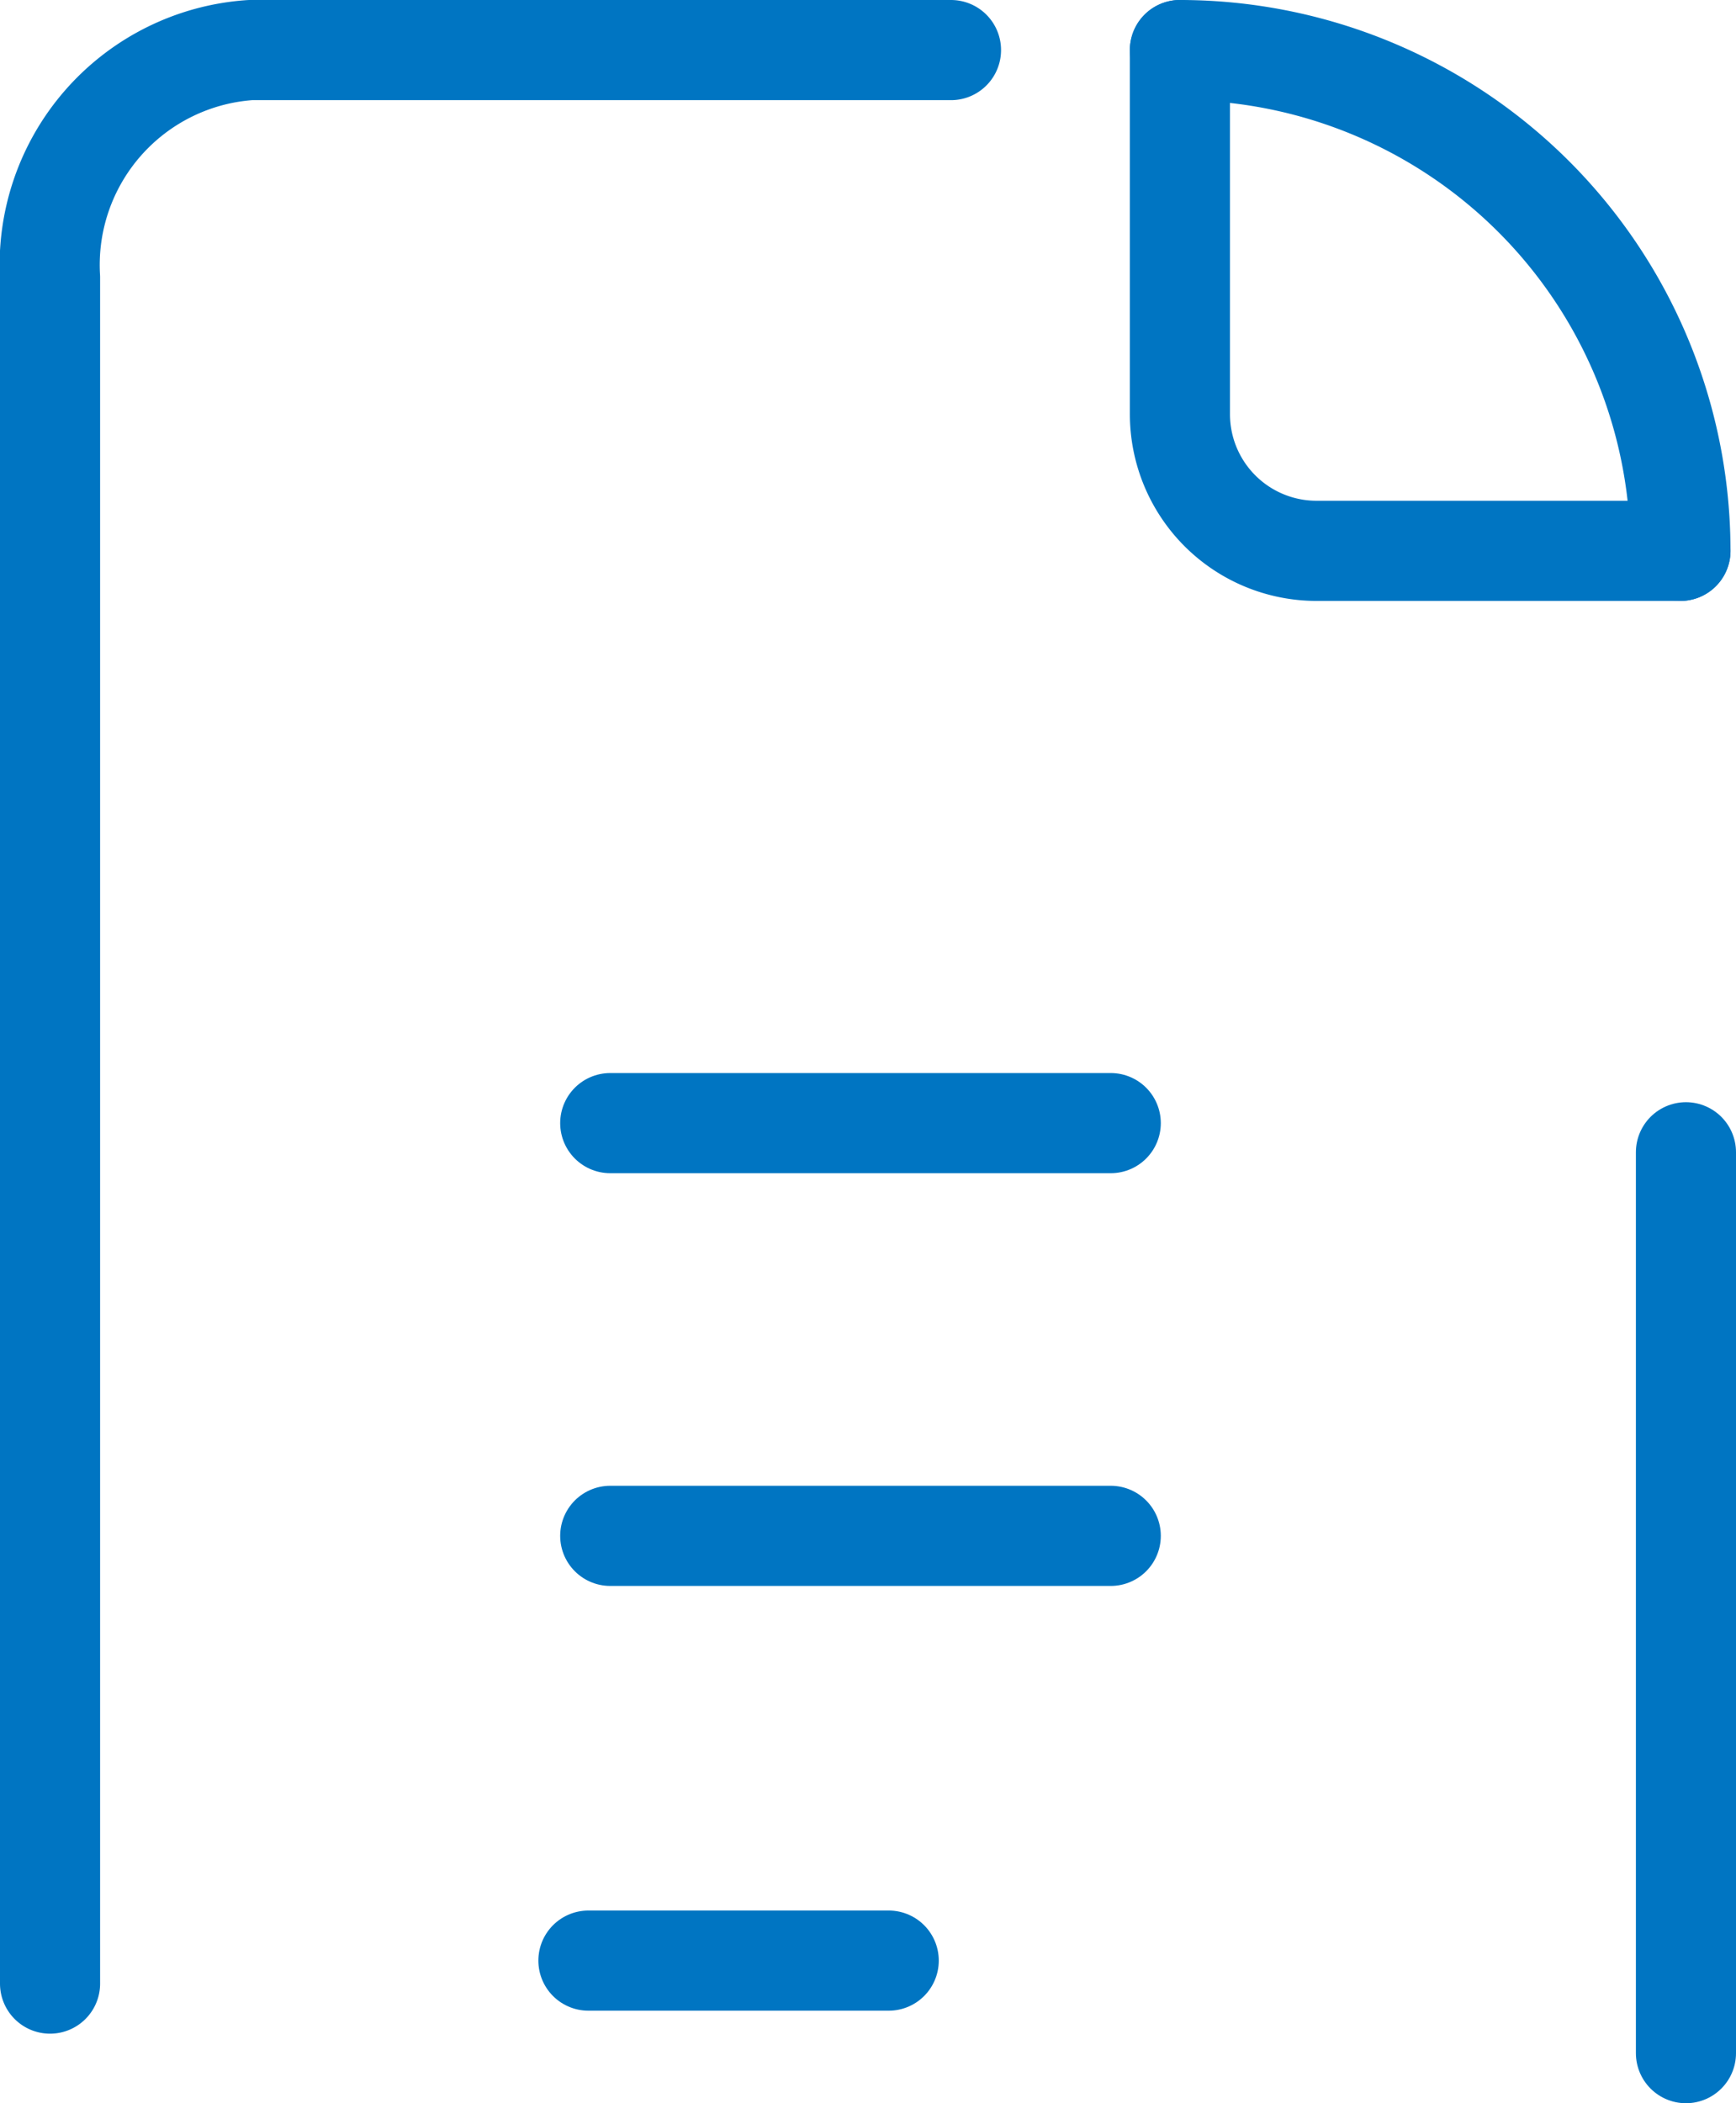
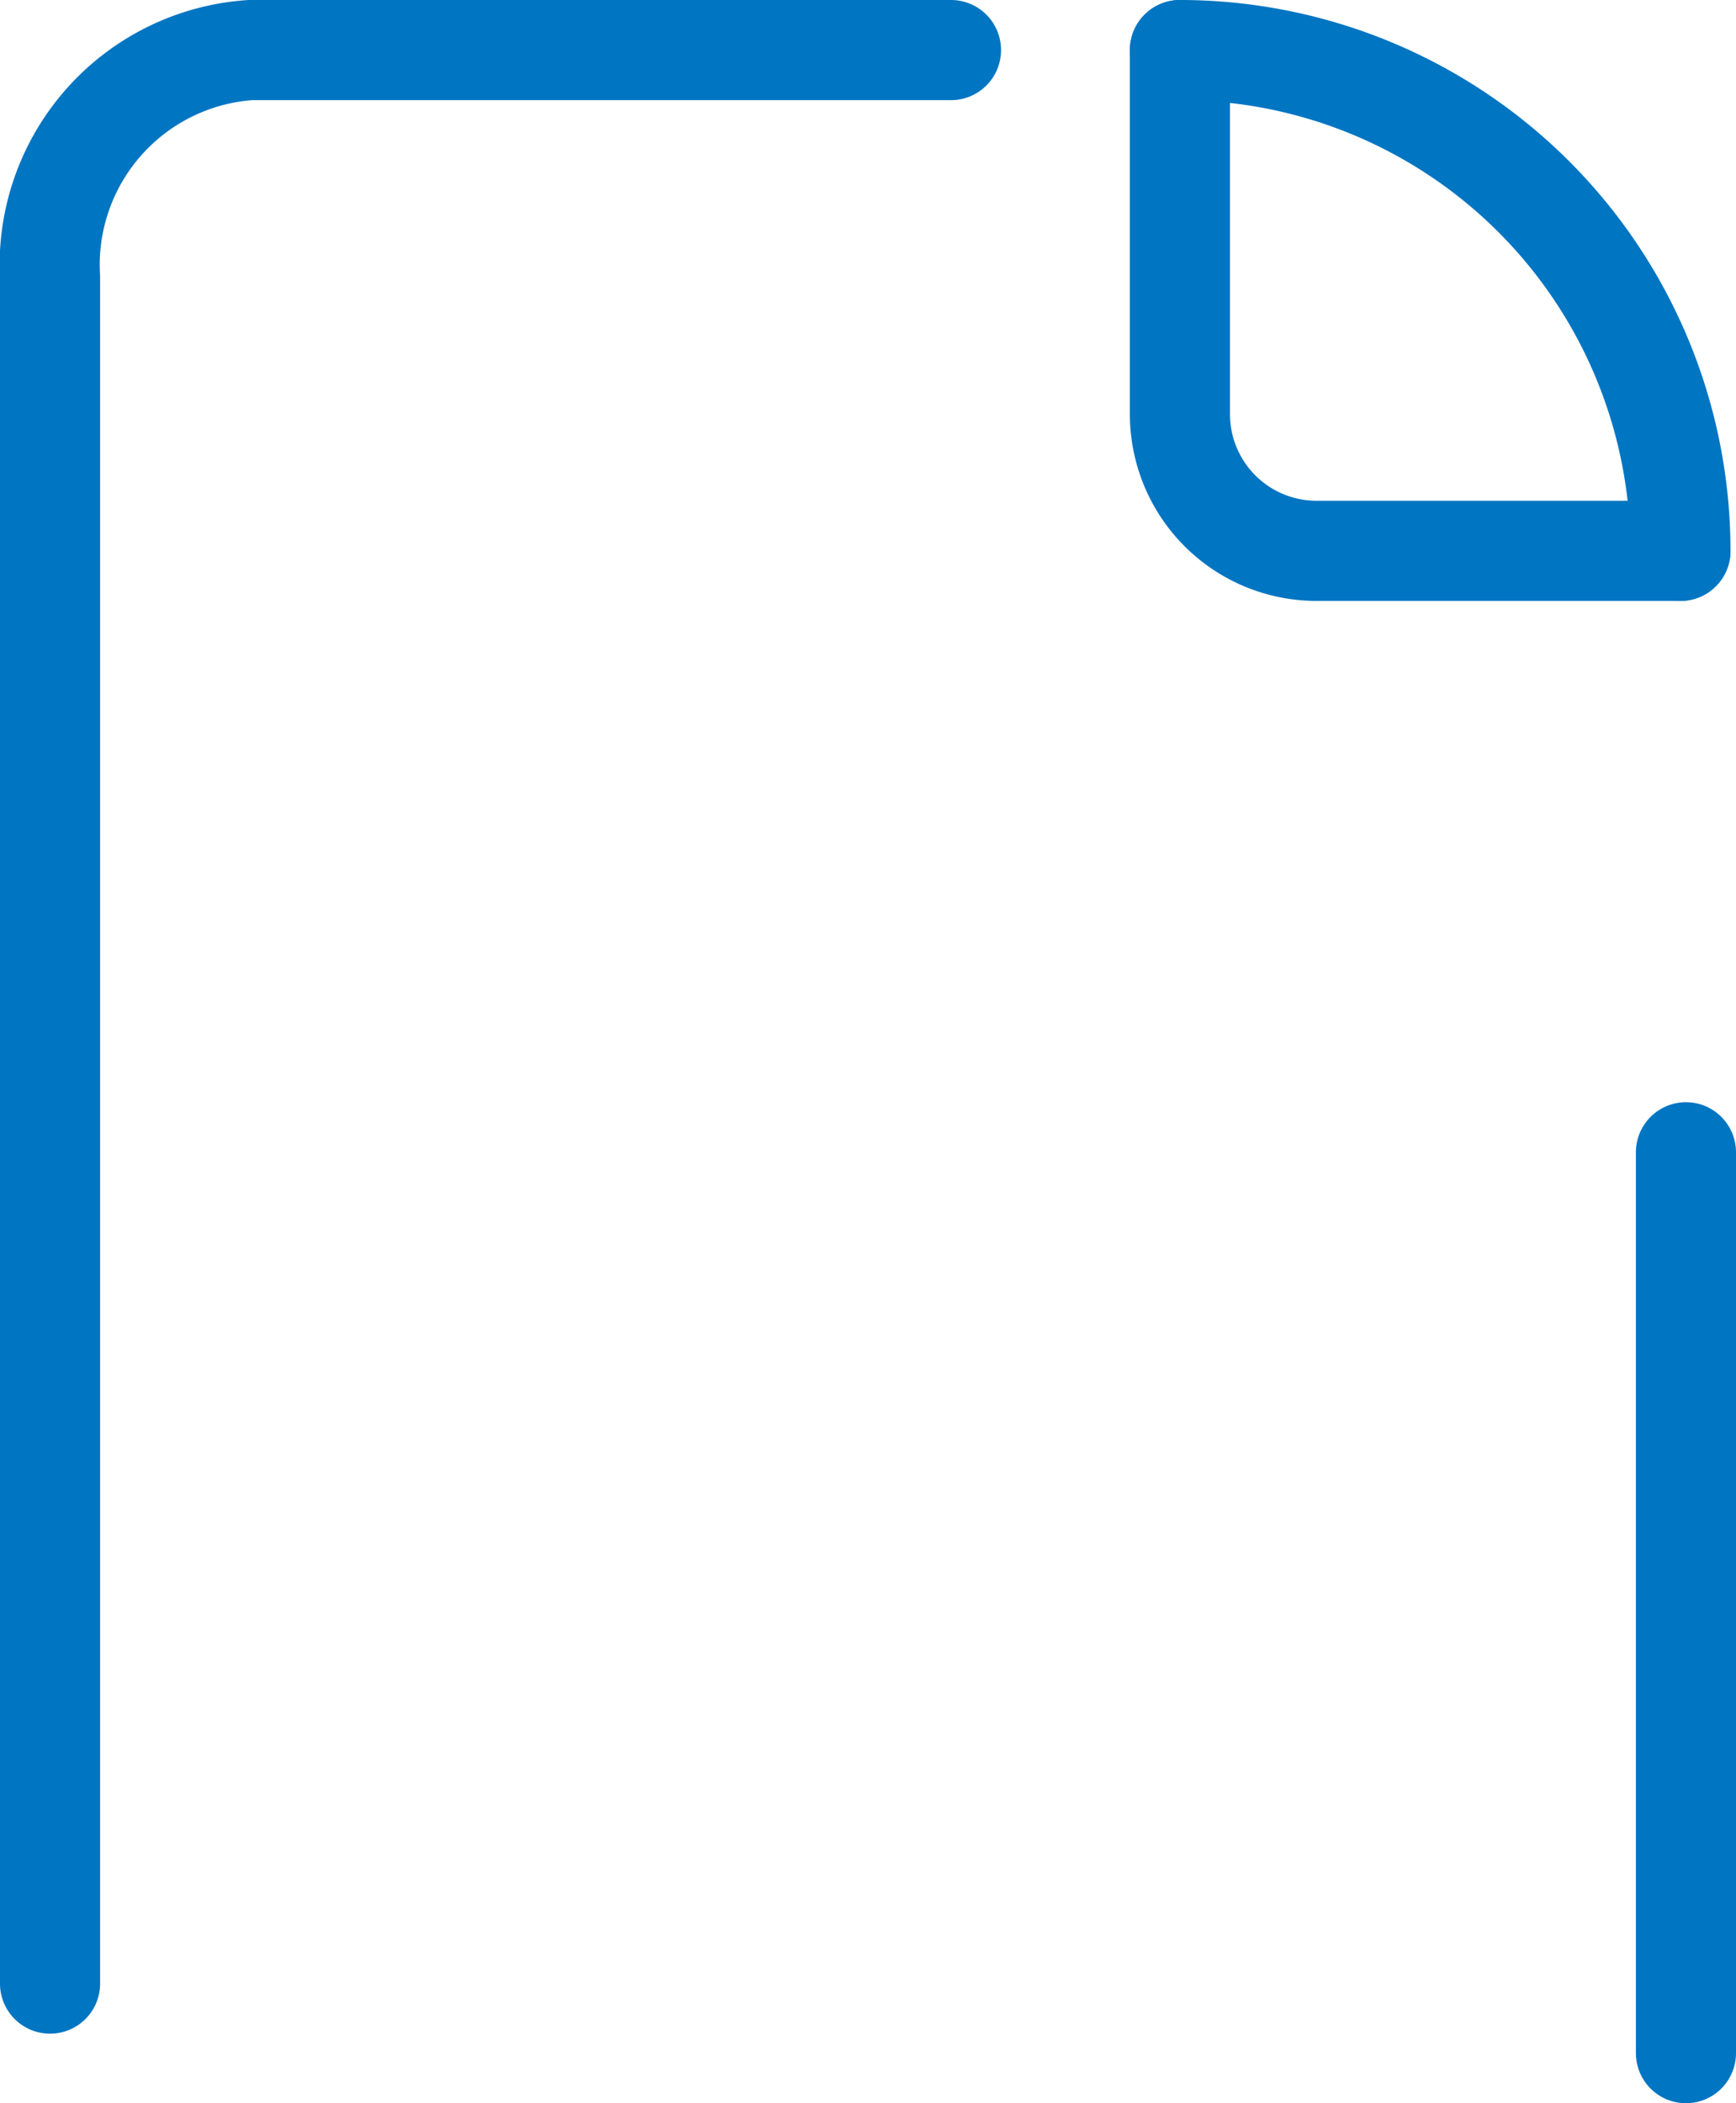
<svg xmlns="http://www.w3.org/2000/svg" width="34.684" height="42" viewBox="0 0 34.684 42">
  <defs>
    <style>.a{fill:none;stroke:#0075c2;stroke-linecap:round;stroke-linejoin:round;stroke-width:2px;}</style>
  </defs>
  <g transform="translate(-1145.667 -2481)">
-     <line class="a" x2="10" transform="translate(1157.859 2503.428)" />
-     <line class="a" x2="10" transform="translate(1157.859 2511.67)" />
-     <line class="a" x2="6" transform="translate(1157.423 2520.152)" />
    <path class="a" d="M10,43.611V9.542A4.3,4.3,0,0,1,14,5H28" transform="translate(1136.667 2477)" />
    <line class="a" y2="17.99" transform="translate(1179.351 2504.01)" />
    <path class="a" d="M38,15H30.73A2.73,2.73,0,0,1,28,12.27V5" transform="translate(1141.241 2477)" />
    <path class="a" d="M28,5A10,10,0,0,1,38,15" transform="translate(1141.241 2477)" />
  </g>
</svg>